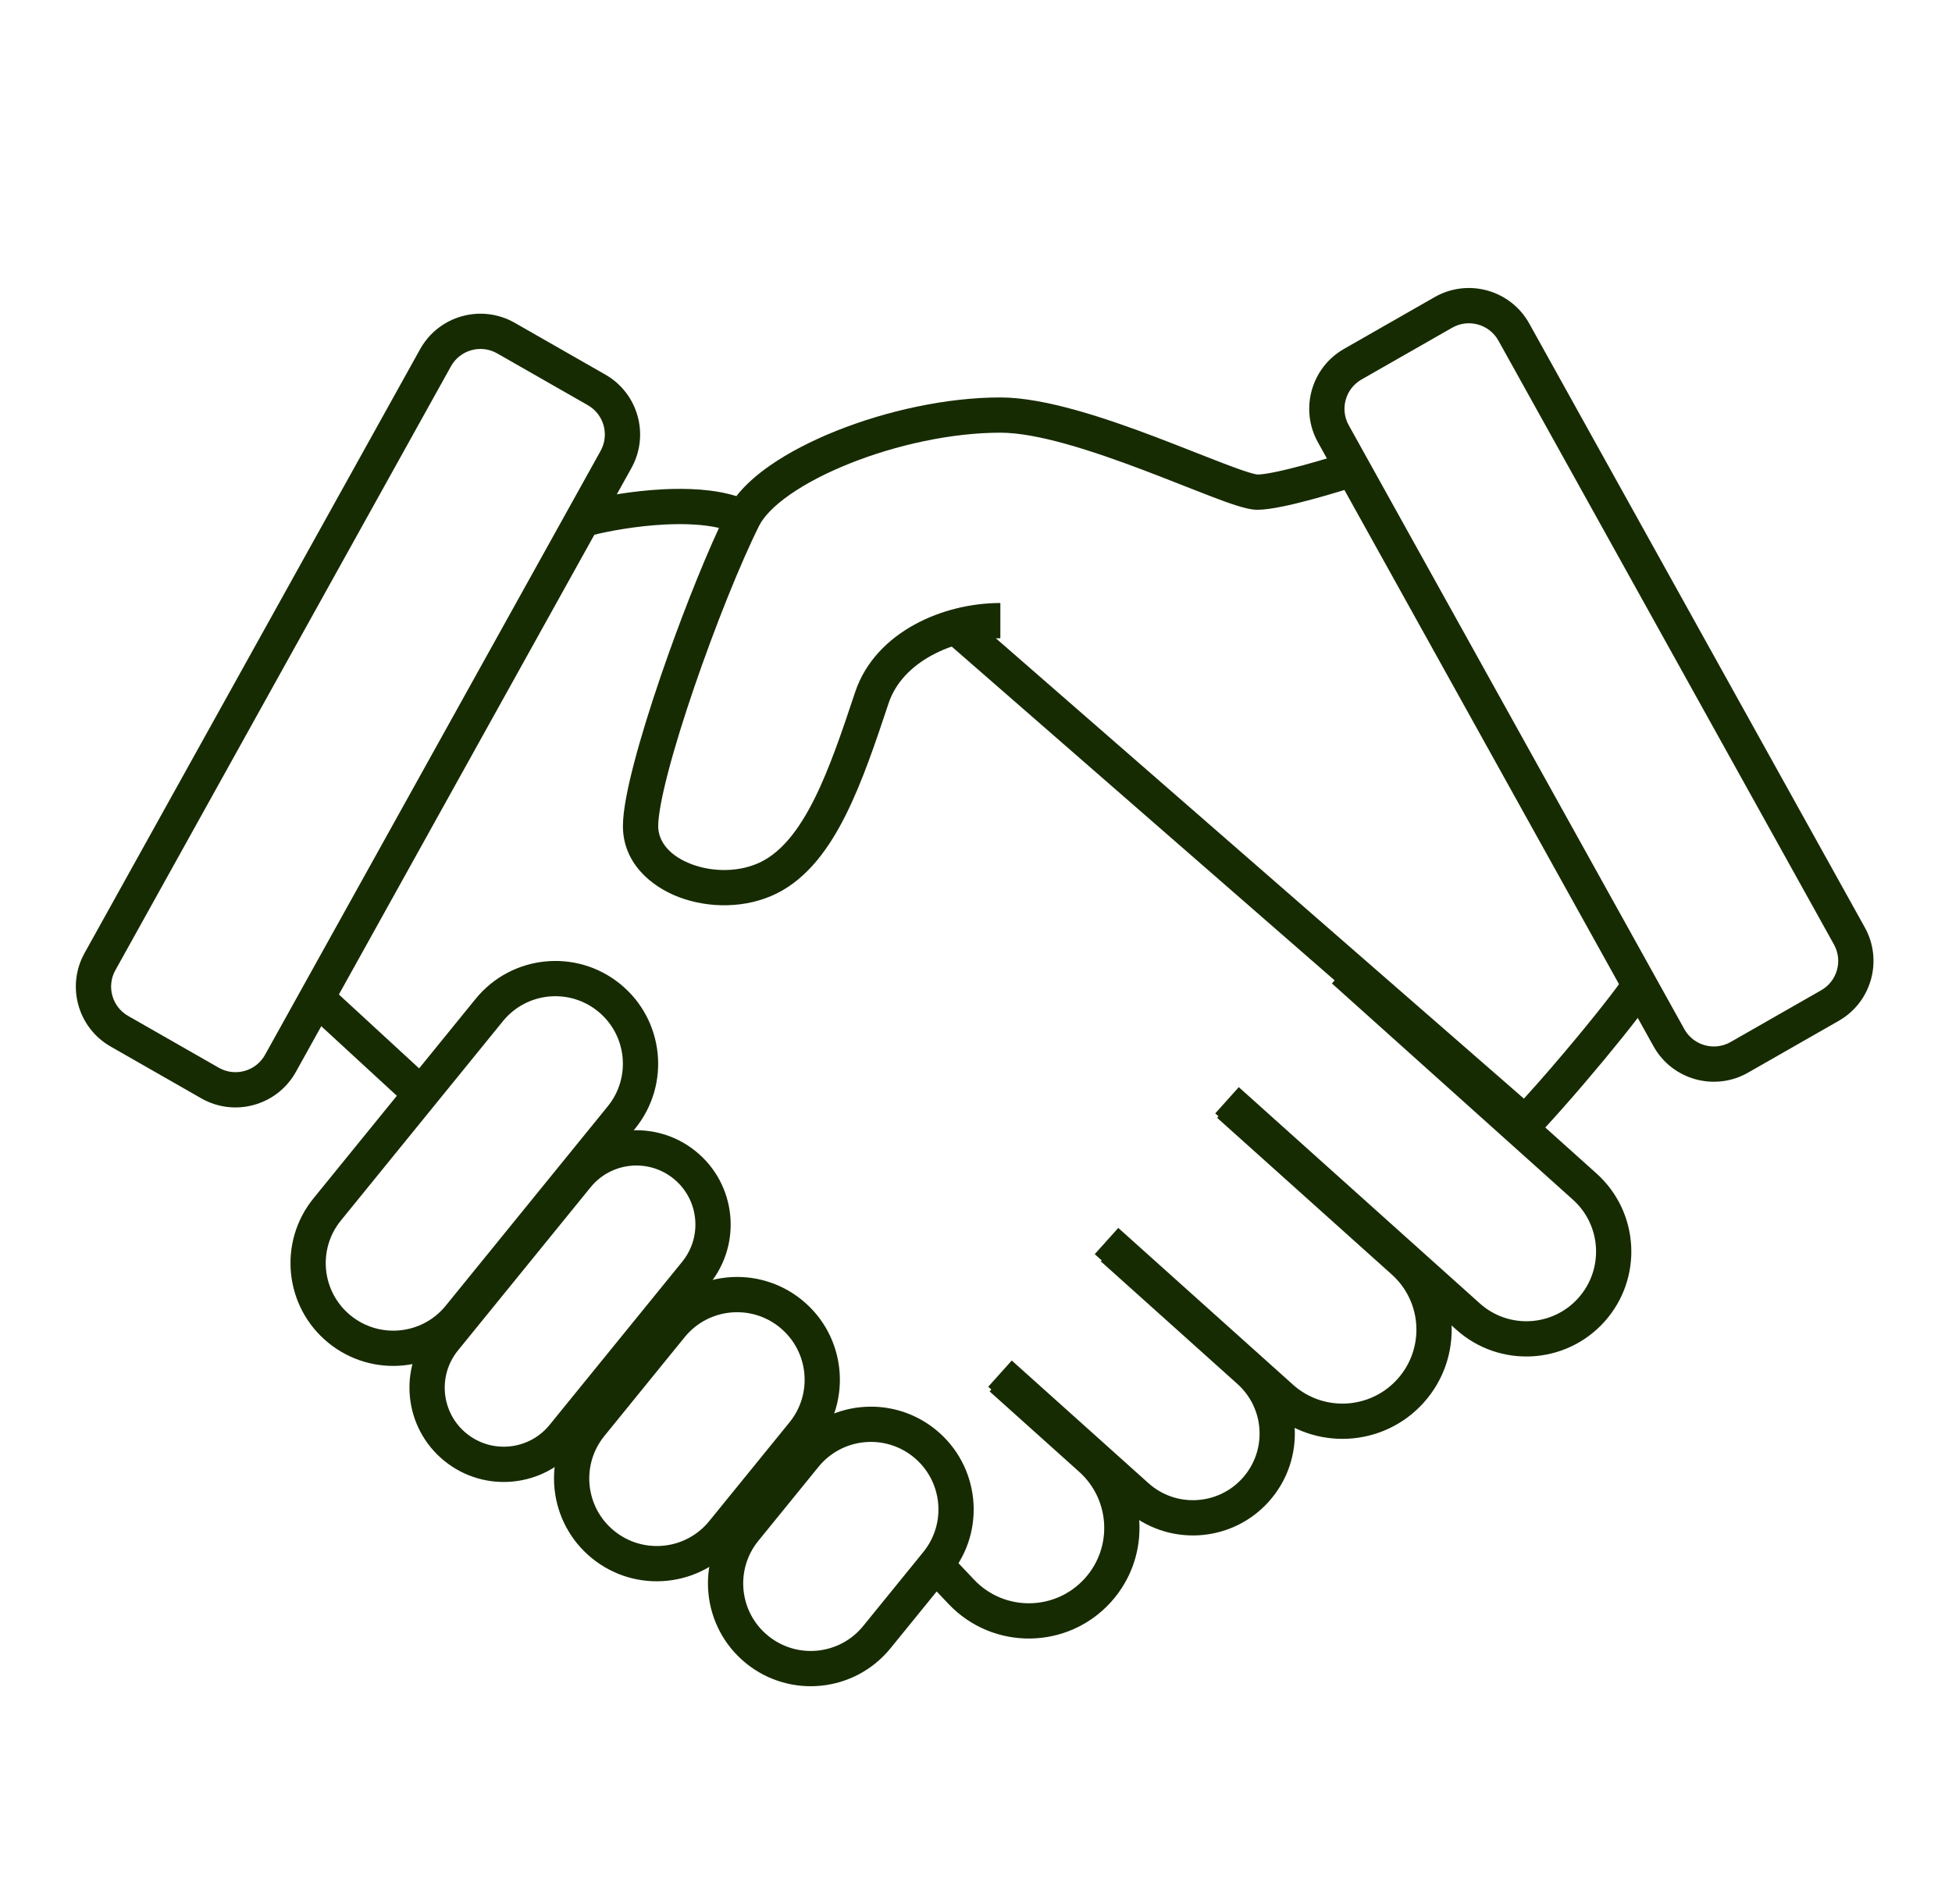
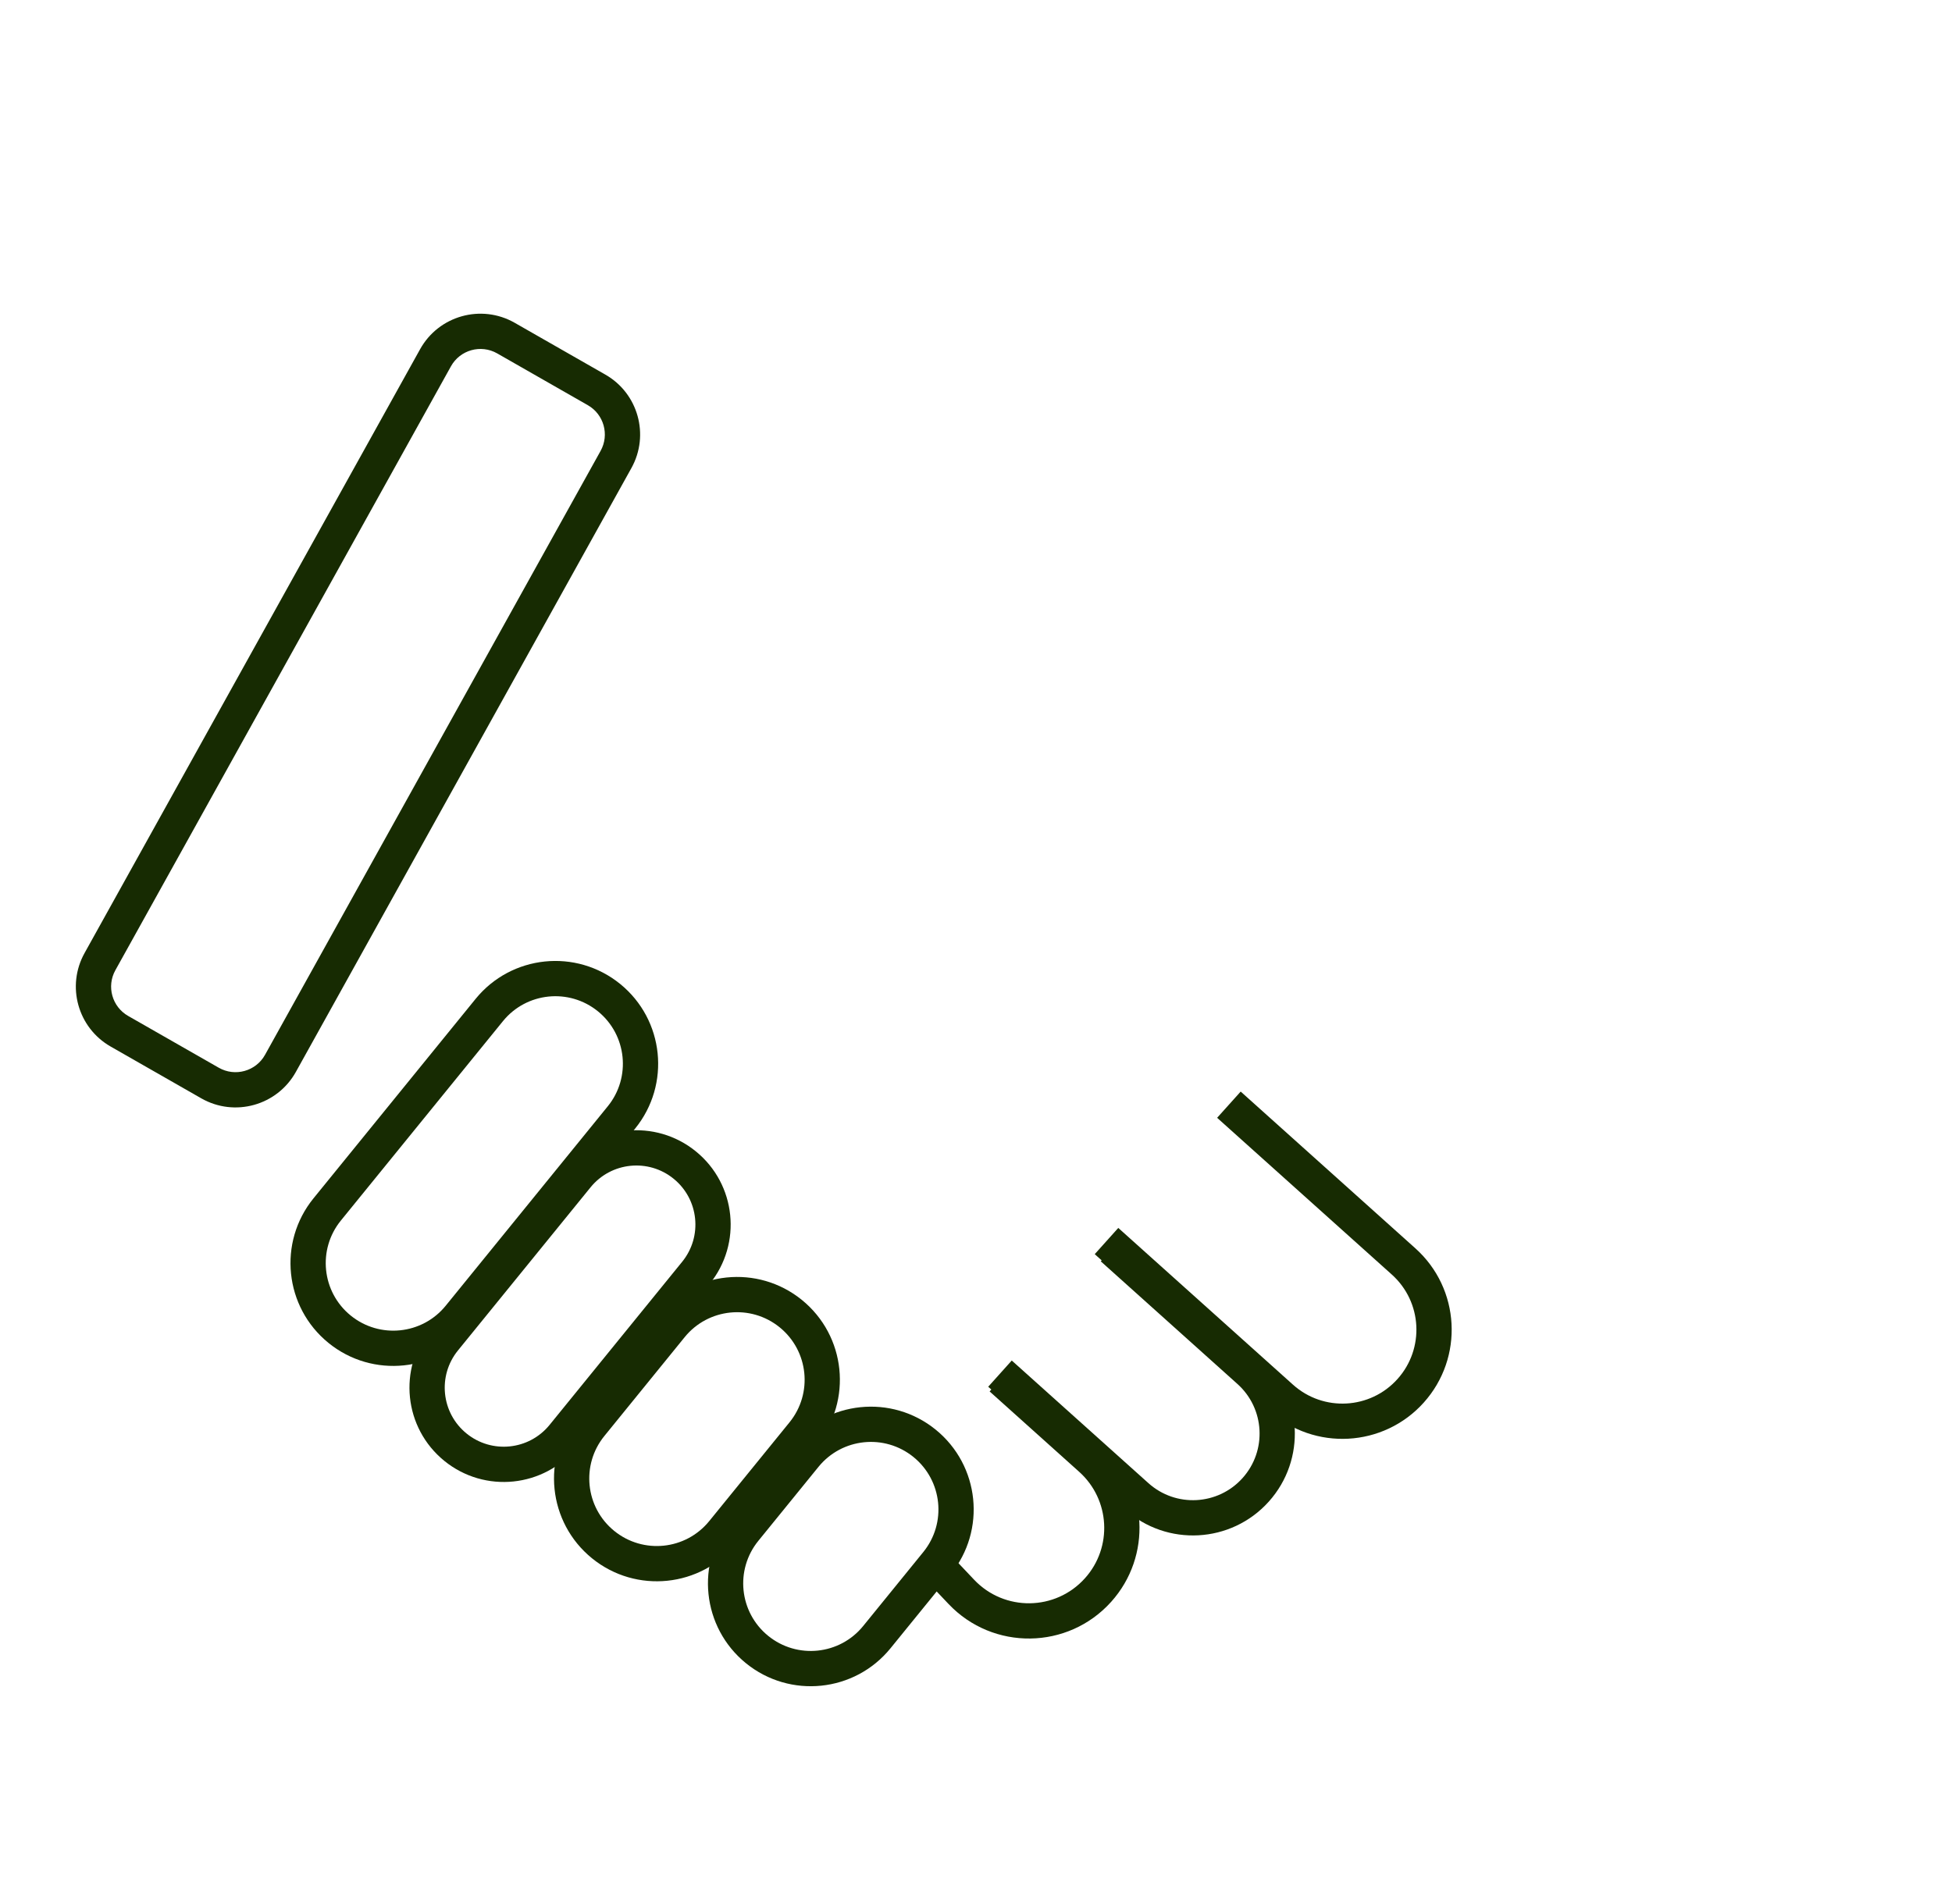
<svg xmlns="http://www.w3.org/2000/svg" width="82" height="80" viewBox="0 0 82 80" fill="none">
  <g id="icon / no extra fees">
-     <path id="Vector 275 (Stroke)" fill-rule="evenodd" clip-rule="evenodd" d="M63.585 47.748L39.37 26.635L40.344 25.519L64.017 46.16C64.719 45.39 65.52 44.46 66.249 43.58C66.79 42.928 67.285 42.31 67.666 41.813C68.067 41.29 68.292 40.963 68.343 40.86L69.668 41.523C69.54 41.779 69.216 42.226 68.841 42.715C68.446 43.23 67.938 43.863 67.39 44.525C66.297 45.843 65.02 47.304 64.132 48.193L63.633 47.694L63.585 47.748ZM16.684 46.054L12.989 42.651L13.993 41.561L17.688 44.965L16.684 46.054Z" fill="#172B02" />
-     <path id="Vector 274 (Stroke)" fill-rule="evenodd" clip-rule="evenodd" d="M35.136 18.101C37.232 17.263 39.755 16.699 42.023 16.699C43.889 16.699 46.445 17.565 48.559 18.366C49.098 18.571 49.618 18.775 50.1 18.965C50.158 18.987 50.216 19.01 50.273 19.033C50.69 19.197 51.075 19.348 51.421 19.48C51.816 19.631 52.147 19.751 52.407 19.832C52.537 19.873 52.64 19.902 52.719 19.919C52.792 19.935 52.822 19.937 52.822 19.938C52.822 19.938 52.821 19.938 52.819 19.938C53.136 19.938 53.848 19.789 54.705 19.558C55.525 19.338 56.374 19.073 56.903 18.896L57.372 20.302C56.821 20.485 55.943 20.759 55.09 20.989C54.273 21.208 53.366 21.419 52.819 21.419C52.556 21.419 52.239 21.332 51.964 21.246C51.659 21.151 51.294 21.017 50.893 20.864C50.539 20.729 50.146 20.575 49.73 20.411C49.673 20.388 49.615 20.366 49.558 20.343C49.076 20.153 48.564 19.952 48.034 19.752C45.874 18.933 43.572 18.18 42.023 18.18C39.974 18.18 37.638 18.696 35.686 19.477C34.712 19.866 33.854 20.314 33.186 20.78C32.505 21.255 32.08 21.709 31.89 22.089C31.101 23.667 30.034 26.332 29.162 28.88C28.727 30.151 28.345 31.381 28.073 32.421C27.794 33.484 27.65 34.279 27.65 34.713C27.65 35.363 28.135 35.967 29.058 36.313C29.971 36.656 31.104 36.646 31.976 36.21C32.839 35.778 33.558 34.874 34.209 33.572C34.855 32.279 35.379 30.713 35.923 29.081C36.356 27.781 37.321 26.841 38.43 26.236C39.537 25.632 40.83 25.336 42.023 25.336V26.817C41.058 26.817 40.012 27.06 39.139 27.536C38.269 28.011 37.614 28.69 37.328 29.549L37.318 29.58C36.785 31.177 36.232 32.838 35.533 34.234C34.835 35.632 33.934 36.887 32.638 37.535C31.351 38.178 29.785 38.168 28.538 37.701C27.303 37.237 26.168 36.222 26.168 34.713C26.168 34.068 26.361 33.108 26.64 32.046C26.924 30.96 27.318 29.693 27.76 28.401C28.52 26.181 29.434 23.847 30.203 22.181C29.567 22.034 28.77 21.995 27.919 22.039C26.75 22.099 25.61 22.306 24.93 22.476L24.57 21.039C25.33 20.849 26.565 20.625 27.843 20.559C28.856 20.507 29.986 20.549 30.934 20.846C31.297 20.378 31.788 19.949 32.339 19.565C33.121 19.019 34.085 18.522 35.136 18.101Z" fill="#172B02" />
    <path id="Vector 273 (Stroke)" fill-rule="evenodd" clip-rule="evenodd" d="M17.648 14.672C18.432 13.261 20.219 12.762 21.622 13.563L25.429 15.739C26.808 16.526 27.296 18.277 26.525 19.665L12.429 45.038C11.644 46.45 9.857 46.949 8.455 46.148L4.648 43.972C3.269 43.184 2.78 41.434 3.551 40.046L17.648 14.672ZM20.887 14.849C20.201 14.457 19.326 14.701 18.943 15.392L4.846 40.766C4.469 41.444 4.708 42.3 5.383 42.686L9.19 44.862C9.876 45.254 10.75 45.01 11.134 44.319L25.23 18.945C25.607 18.266 25.368 17.41 24.694 17.025L20.887 14.849Z" fill="#172B02" />
-     <path id="Vector 276 (Stroke)" fill-rule="evenodd" clip-rule="evenodd" d="M64.241 13.593C63.456 12.181 61.67 11.682 60.267 12.483L56.46 14.659C55.081 15.447 54.592 17.197 55.364 18.585L69.46 43.959C70.244 45.371 72.031 45.87 73.434 45.068L77.241 42.892C78.62 42.105 79.108 40.355 78.337 38.966L64.241 13.593ZM61.002 13.77C61.688 13.378 62.562 13.622 62.946 14.312L77.042 39.686C77.419 40.365 77.18 41.221 76.506 41.606L72.699 43.782C72.013 44.174 71.139 43.93 70.755 43.239L56.658 17.866C56.281 17.187 56.52 16.331 57.195 15.945L61.002 13.77Z" fill="#172B02" />
-     <path id="Rectangle 1751 (Stroke)" fill-rule="evenodd" clip-rule="evenodd" d="M66.076 50.407L55.95 41.32L56.94 40.218L67.065 49.304C68.877 50.931 69.028 53.718 67.402 55.531C65.775 57.343 62.988 57.494 61.175 55.867L51.05 46.781L52.039 45.678L62.165 54.765C63.368 55.845 65.219 55.745 66.299 54.541C67.379 53.338 67.279 51.487 66.076 50.407Z" fill="#172B02" />
    <path id="Rectangle 1752 (Stroke)" fill-rule="evenodd" clip-rule="evenodd" d="M58.469 53.553L51.129 46.966L52.119 45.864L59.458 52.451C61.345 54.144 61.502 57.045 59.809 58.932C58.116 60.818 55.214 60.975 53.328 59.282L45.988 52.695L46.977 51.593L54.317 58.18C55.595 59.326 57.56 59.22 58.706 57.942C59.853 56.665 59.746 54.7 58.469 53.553Z" fill="#172B02" />
    <path id="Rectangle 1753 (Stroke)" fill-rule="evenodd" clip-rule="evenodd" d="M51.983 58.15L46.242 52.997L47.231 51.895L52.973 57.048C54.732 58.627 54.878 61.333 53.299 63.093C51.72 64.852 49.014 64.998 47.255 63.419L41.513 58.266L42.502 57.164L48.244 62.317C49.395 63.349 51.164 63.254 52.197 62.103C53.23 60.953 53.134 59.183 51.983 58.15Z" fill="#172B02" />
    <path id="Rectangle 1754 (Stroke)" fill-rule="evenodd" clip-rule="evenodd" d="M45.335 61.841L41.572 58.463L42.561 57.361L46.325 60.739C48.235 62.453 48.394 65.391 46.679 67.302C44.865 69.323 41.712 69.365 39.845 67.392L38.662 66.143L39.738 65.124L40.921 66.374C42.193 67.718 44.341 67.69 45.577 66.312C46.745 65.011 46.637 63.009 45.335 61.841Z" fill="#172B02" />
    <path id="Rectangle 1755 (Stroke)" fill-rule="evenodd" clip-rule="evenodd" d="M21.128 42.905L14.319 51.283C13.331 52.499 13.516 54.286 14.732 55.274C15.948 56.262 17.735 56.078 18.723 54.862L25.531 46.483C26.519 45.268 26.334 43.481 25.119 42.493C23.903 41.505 22.116 41.689 21.128 42.905ZM13.17 50.349C11.666 52.2 11.947 54.92 13.798 56.424C15.648 57.928 18.368 57.647 19.872 55.796L26.681 47.418C28.185 45.567 27.904 42.847 26.053 41.343C24.202 39.839 21.482 40.12 19.978 41.971L13.17 50.349Z" fill="#172B02" />
    <path id="Rectangle 1756 (Stroke)" fill-rule="evenodd" clip-rule="evenodd" d="M24.808 49.887L19.238 56.741C18.374 57.804 18.535 59.366 19.598 60.23C20.661 61.094 22.223 60.932 23.087 59.869L28.657 53.015C29.521 51.952 29.36 50.39 28.297 49.526C27.234 48.662 25.672 48.824 24.808 49.887ZM18.088 55.807C16.708 57.505 16.966 60 18.664 61.38C20.362 62.76 22.857 62.502 24.237 60.804L29.807 53.949C31.187 52.251 30.929 49.756 29.231 48.376C27.533 46.996 25.038 47.254 23.658 48.952L18.088 55.807Z" fill="#172B02" />
    <path id="Rectangle 1757 (Stroke)" fill-rule="evenodd" clip-rule="evenodd" d="M28.762 56.182L25.39 60.333C24.401 61.548 24.586 63.335 25.802 64.323C27.018 65.311 28.805 65.127 29.793 63.911L33.166 59.761C34.154 58.545 33.969 56.758 32.753 55.77C31.537 54.782 29.75 54.966 28.762 56.182ZM24.24 59.398C22.736 61.249 23.017 63.969 24.868 65.473C26.719 66.977 29.439 66.696 30.942 64.845L34.315 60.695C35.819 58.844 35.538 56.124 33.687 54.62C31.837 53.116 29.117 53.397 27.613 55.248L24.24 59.398Z" fill="#172B02" />
    <path id="Rectangle 1758 (Stroke)" fill-rule="evenodd" clip-rule="evenodd" d="M34.383 61.632L31.856 64.741C30.868 65.957 31.053 67.744 32.269 68.732C33.485 69.72 35.272 69.536 36.26 68.32L38.787 65.21C39.775 63.994 39.59 62.208 38.374 61.219C37.158 60.231 35.371 60.416 34.383 61.632ZM30.707 63.807C29.203 65.658 29.484 68.378 31.335 69.882C33.185 71.386 35.905 71.105 37.409 69.254L39.936 66.144C41.44 64.294 41.159 61.574 39.308 60.07C37.458 58.566 34.738 58.847 33.234 60.698L30.707 63.807Z" fill="#172B02" />
  </g>
</svg>